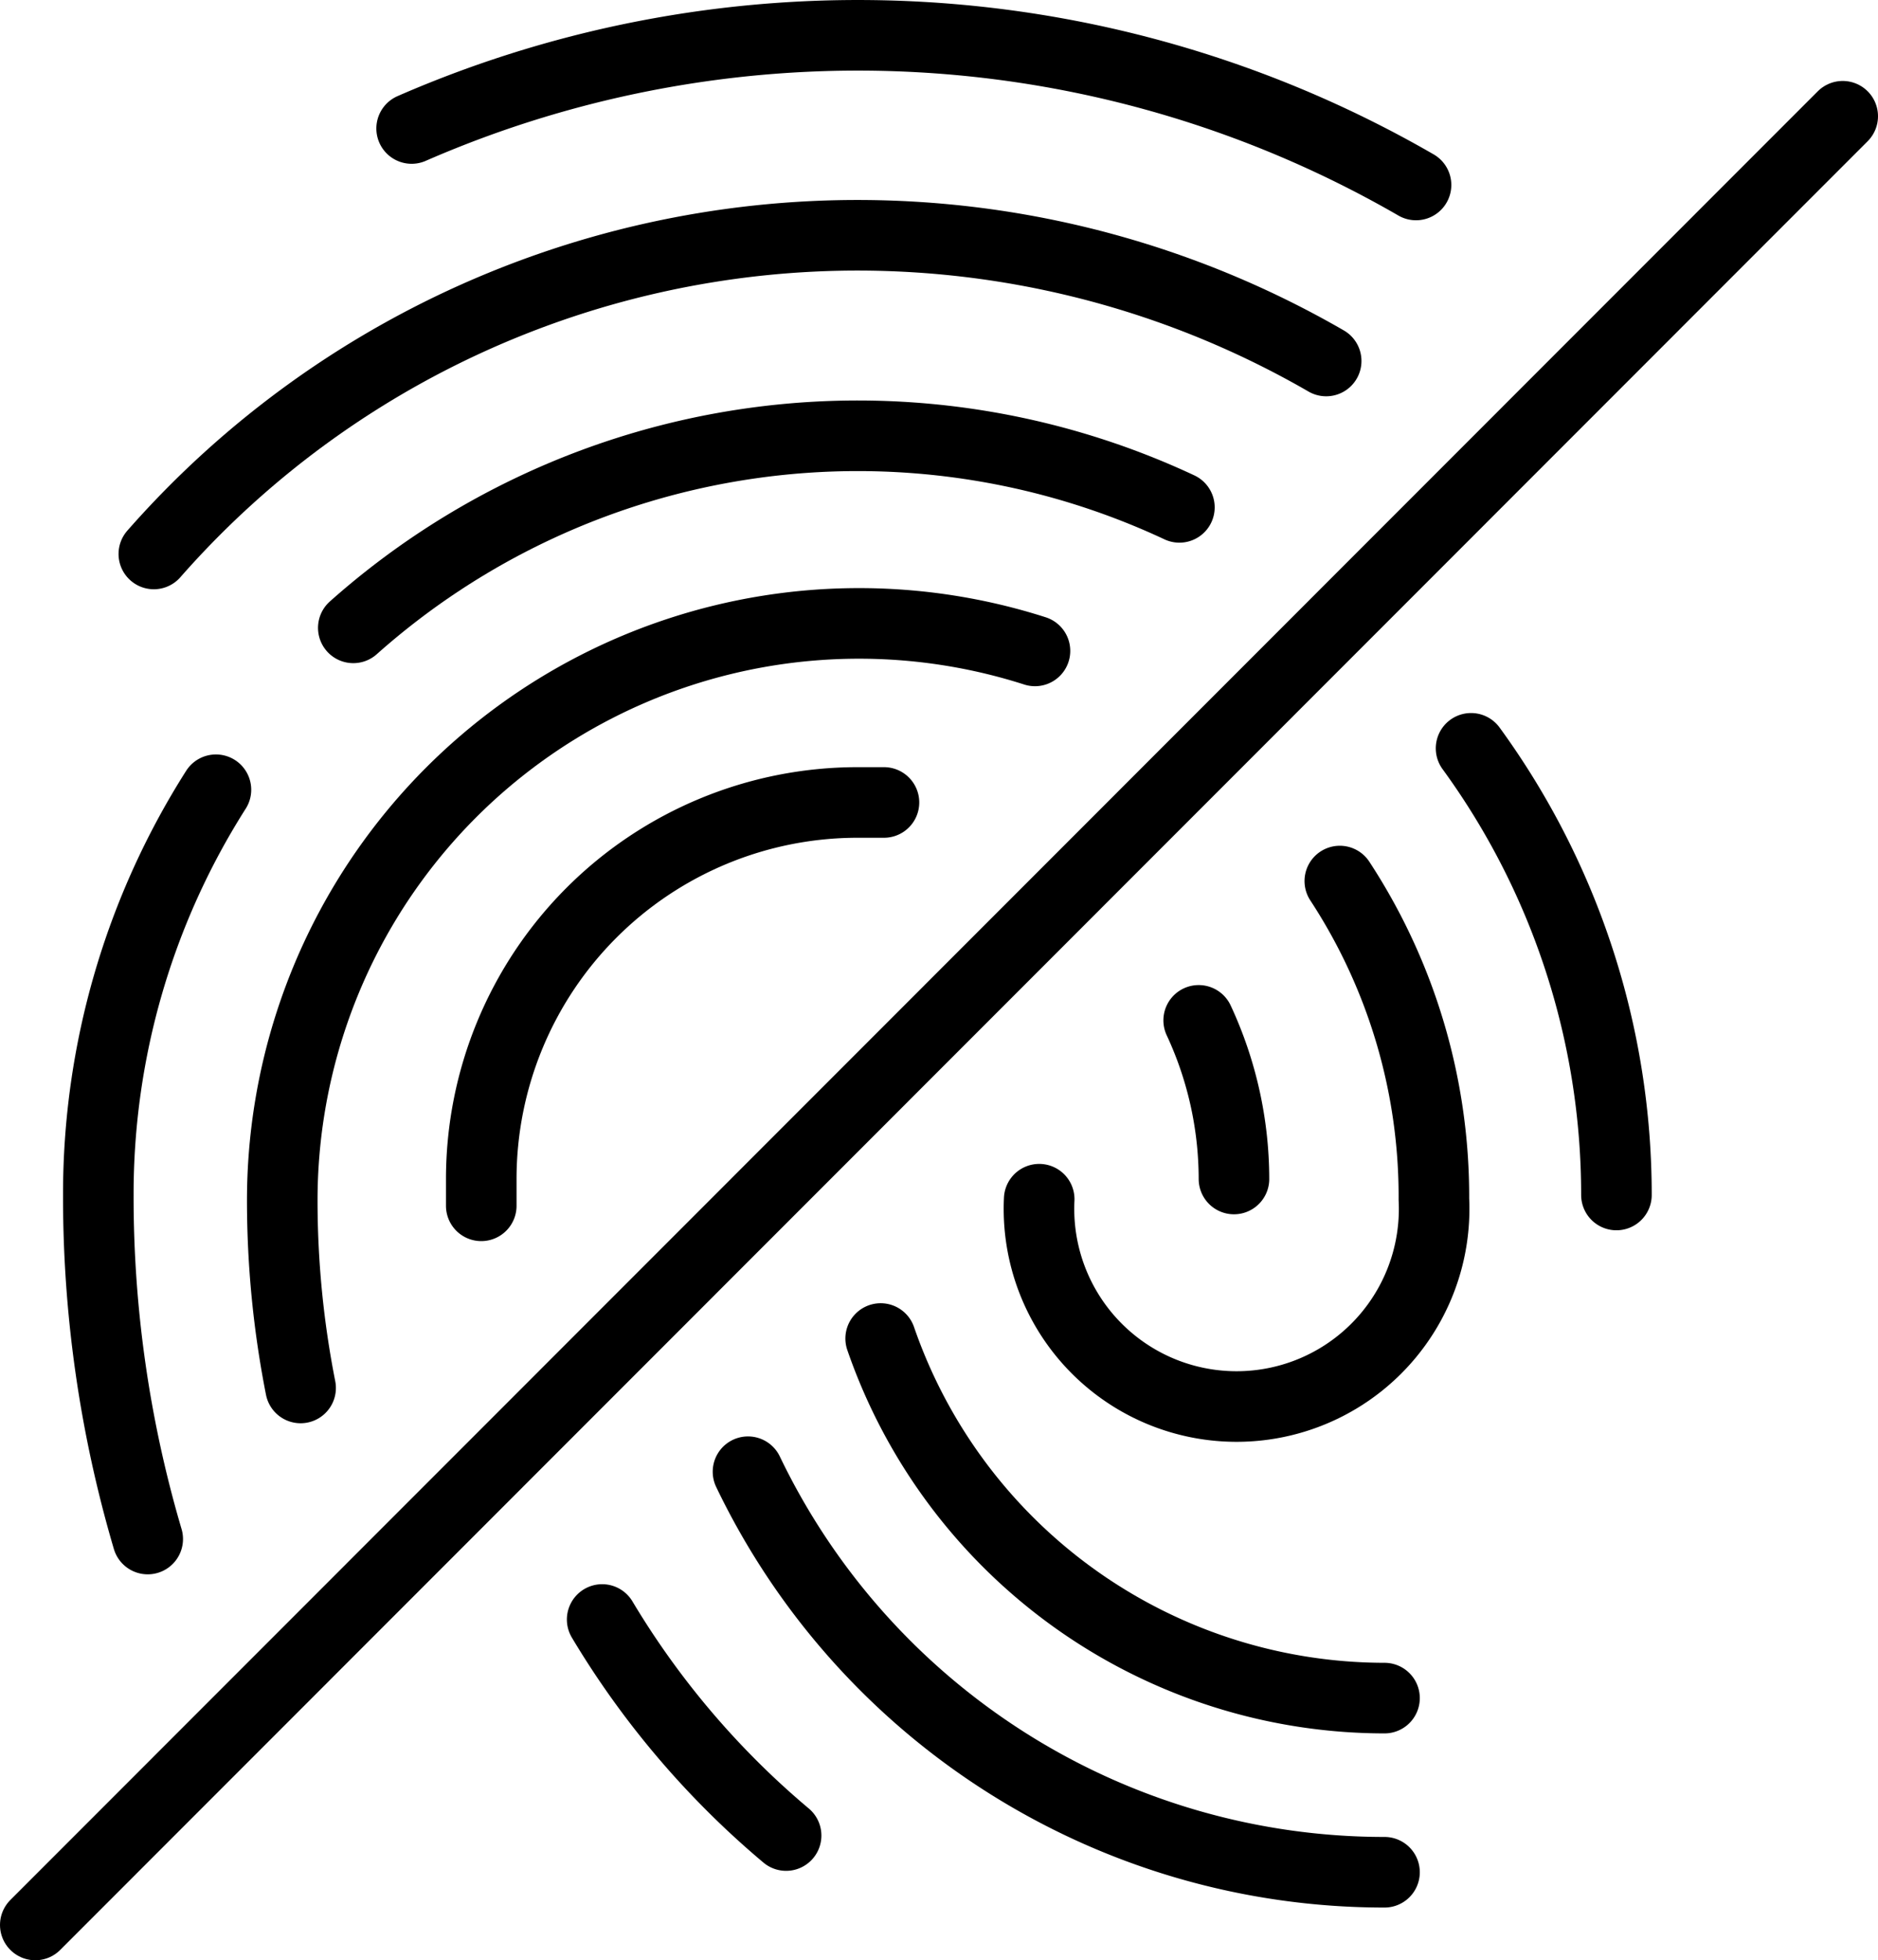
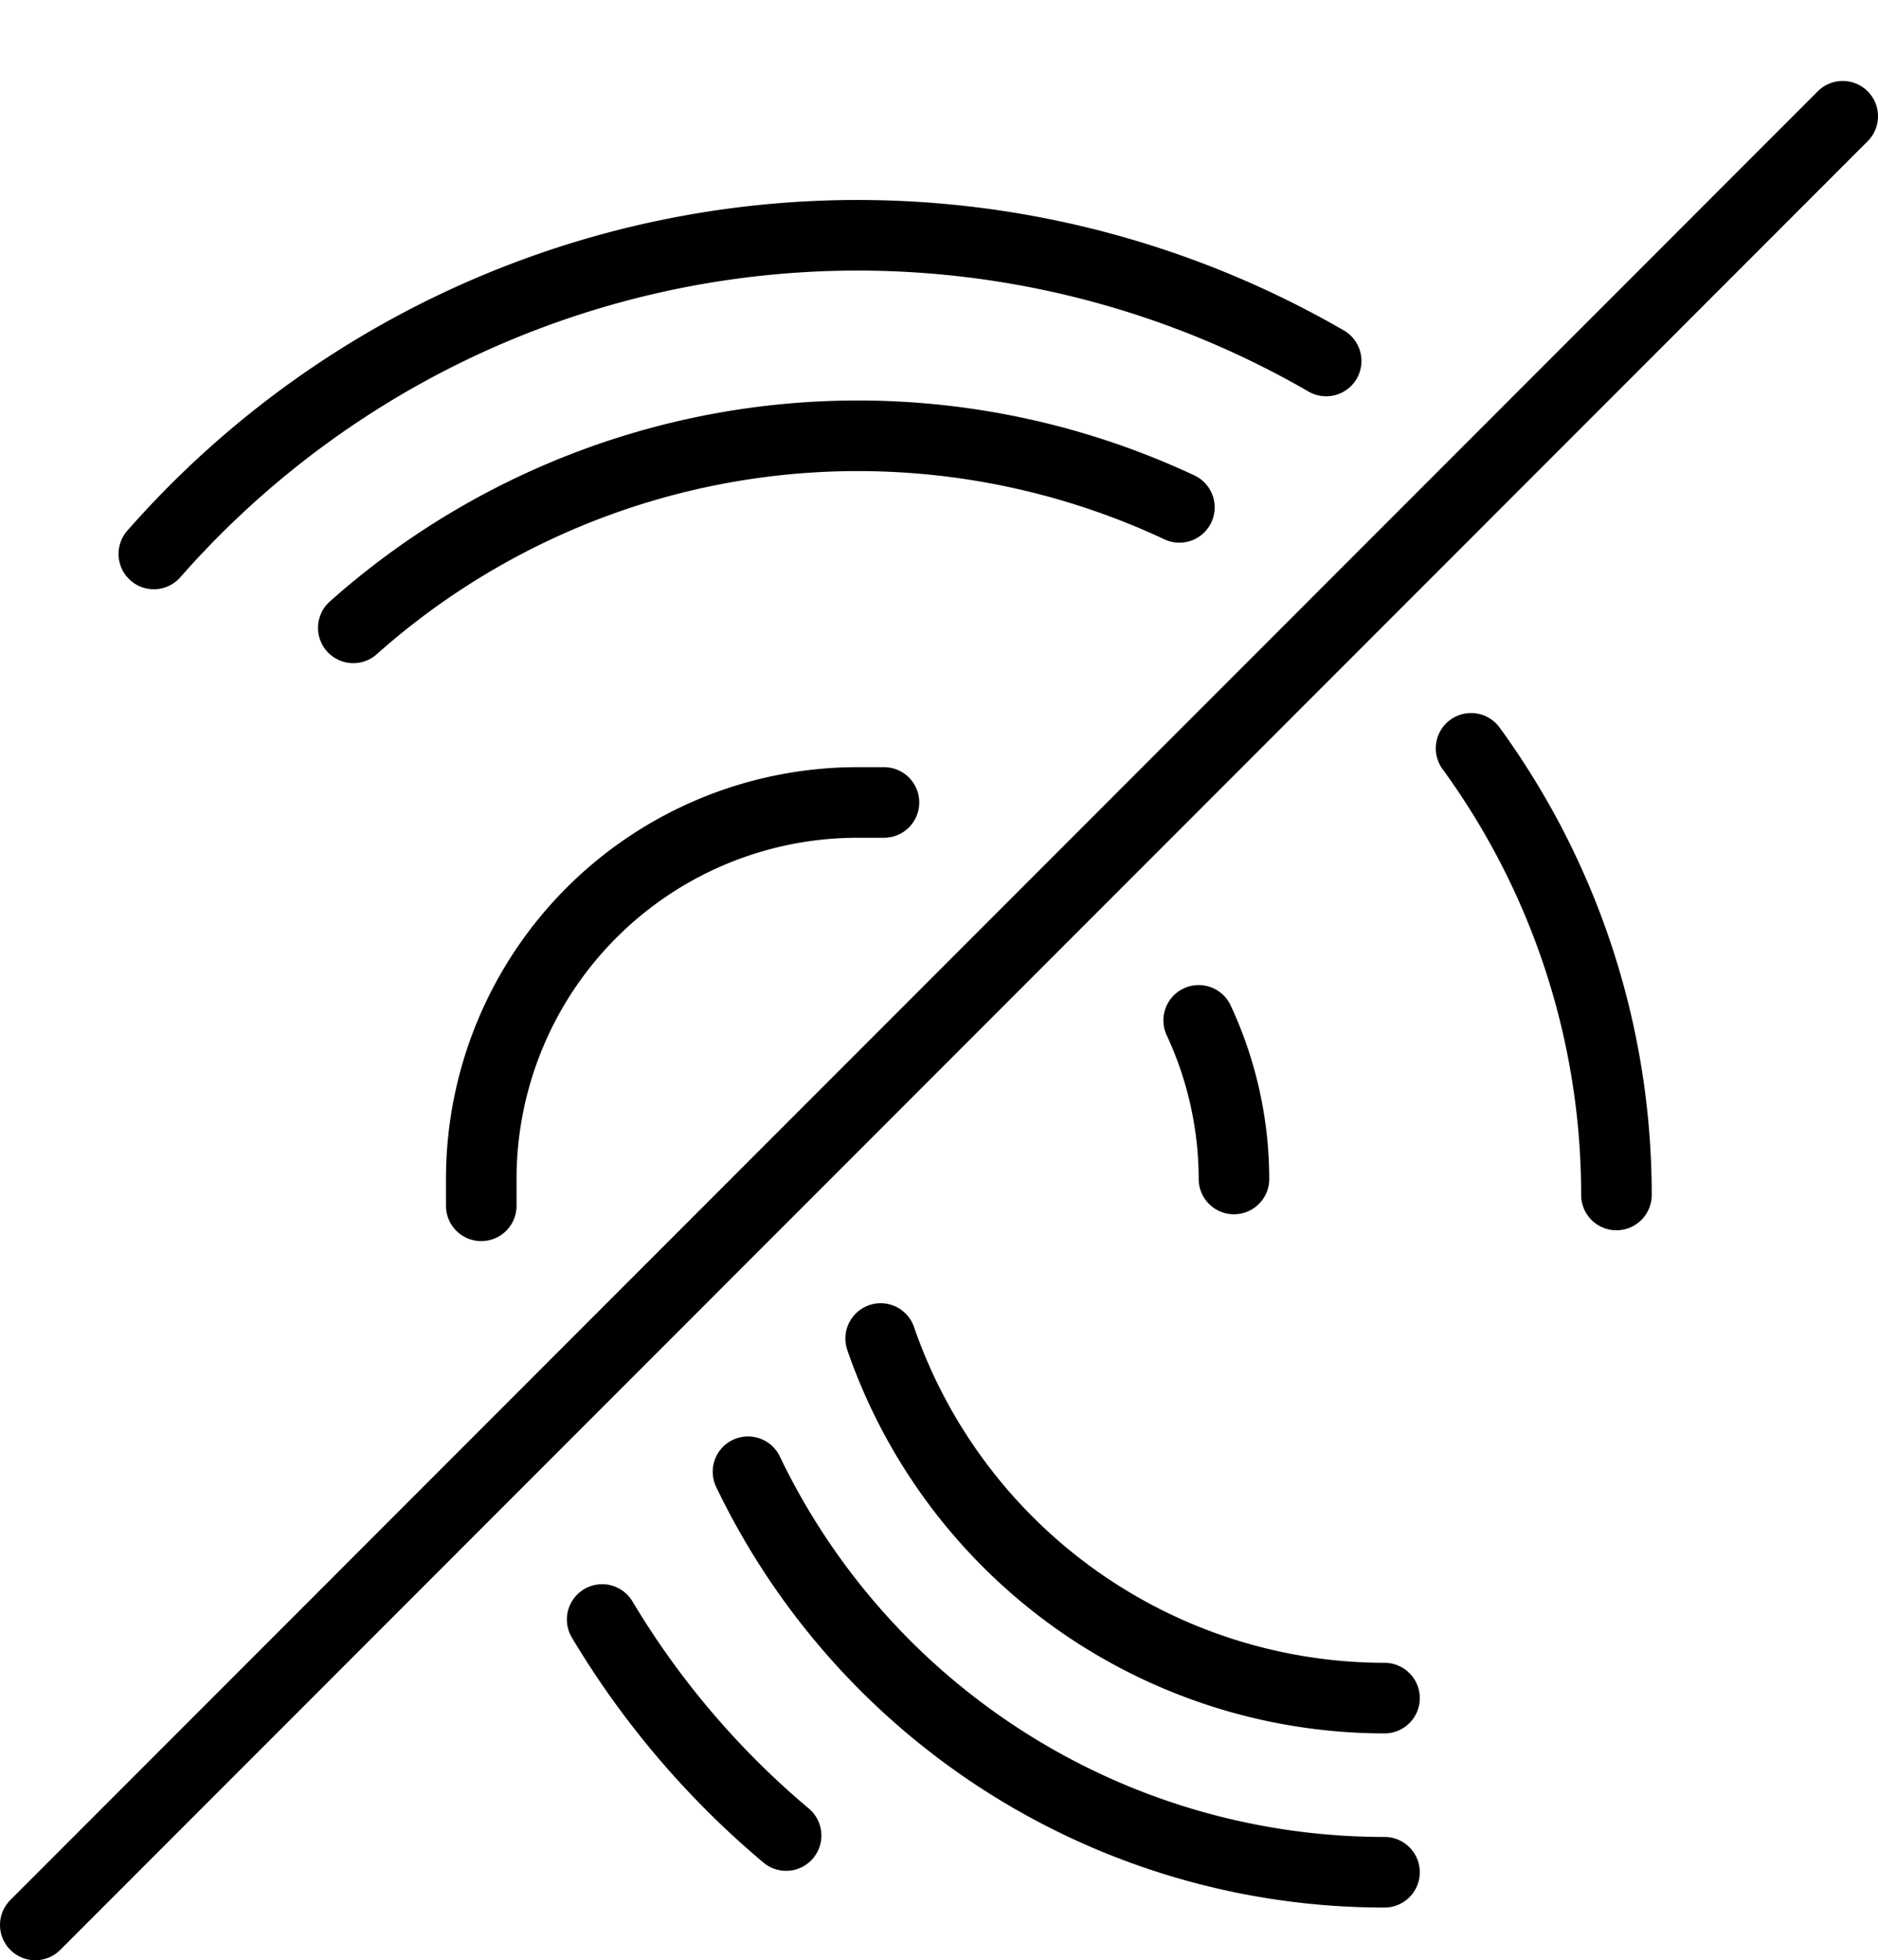
<svg xmlns="http://www.w3.org/2000/svg" viewBox="0 0 39.92 41.65">
  <defs>
    <style>.cls-1,.cls-2{fill:none;stroke:#000;stroke-linecap:round;stroke-width:1.5px;}.cls-1{stroke-miterlimit:10;}.cls-2{stroke-linejoin:round;}</style>
  </defs>
  <g id="Layer_2" data-name="Layer 2">
    <g id="Layer_1-2" data-name="Layer 1">
      <path class="cls-1" d="M29.43,36.08a11.34,11.34,0,0,1-10.71-7.64" />
      <path class="cls-1" d="M25.48,21.68a8,8,0,0,1,.75,3.37" />
      <path class="cls-1" d="M10.23,25.62c0-.19,0-.38,0-.57a8,8,0,0,1,8-8l.56,0" />
      <path class="cls-1" d="M16.71,39a18.17,18.17,0,0,1-3.91-4.59" />
-       <path class="cls-1" d="M4.59,16.78a16,16,0,0,0-2.5,8.61A25.66,25.66,0,0,0,3.14,32.7" />
      <path class="cls-1" d="M25.07,10.78A16.13,16.13,0,0,0,7.51,13.34" />
      <path class="cls-1" d="M34.36,25.39a16.1,16.1,0,0,0-3.09-9.49" />
      <path class="cls-1" d="M28.19,7.67a19.91,19.91,0,0,0-24.92,4.1" />
-       <path class="cls-1" d="M30.1,3.93A23.72,23.72,0,0,0,8.75,2.73" />
-       <path class="cls-1" d="M22,13.83A12.26,12.26,0,0,0,6,25.49a20.55,20.55,0,0,0,.39,4" />
-       <path class="cls-1" d="M22.09,25.48a4.2,4.2,0,1,0,8.39,0h0a12.23,12.23,0,0,0-2-6.76" />
      <path class="cls-1" d="M29.43,39.78A15,15,0,0,1,15.9,31.27" />
      <line class="cls-2" x1="0.75" y1="40.9" x2="39.17" y2="2.47" />
    </g>
  </g>
</svg>